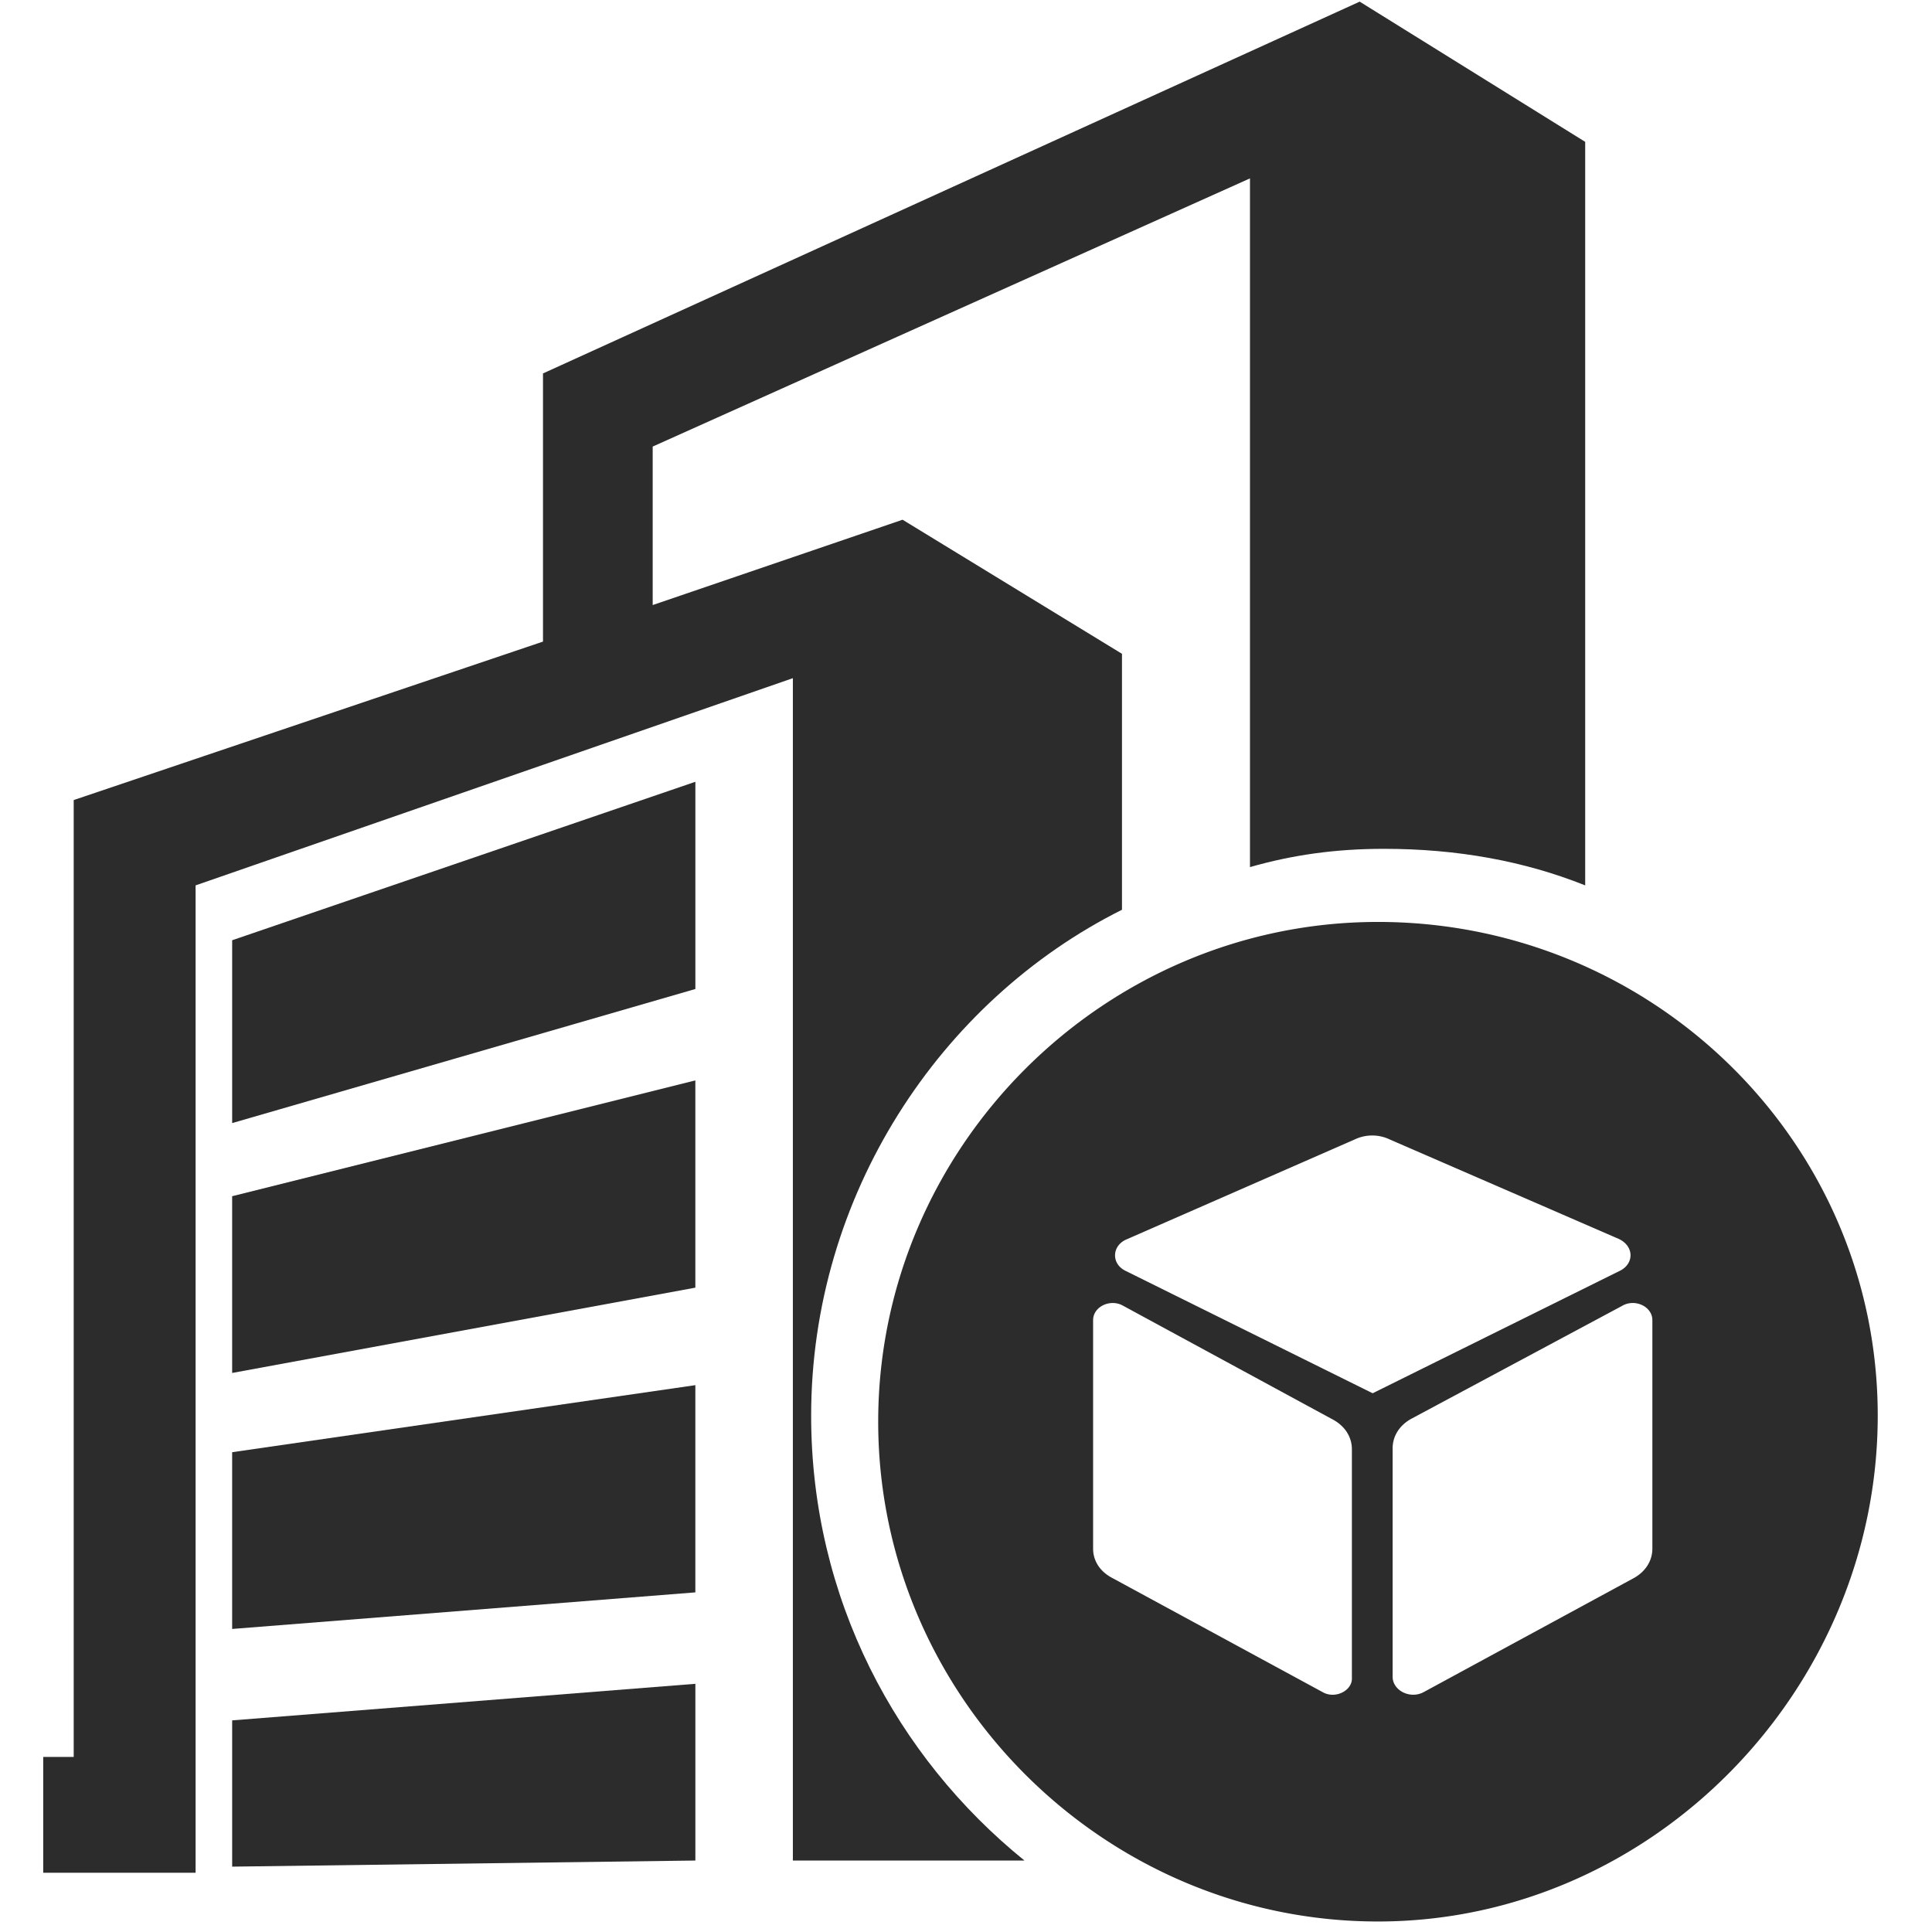
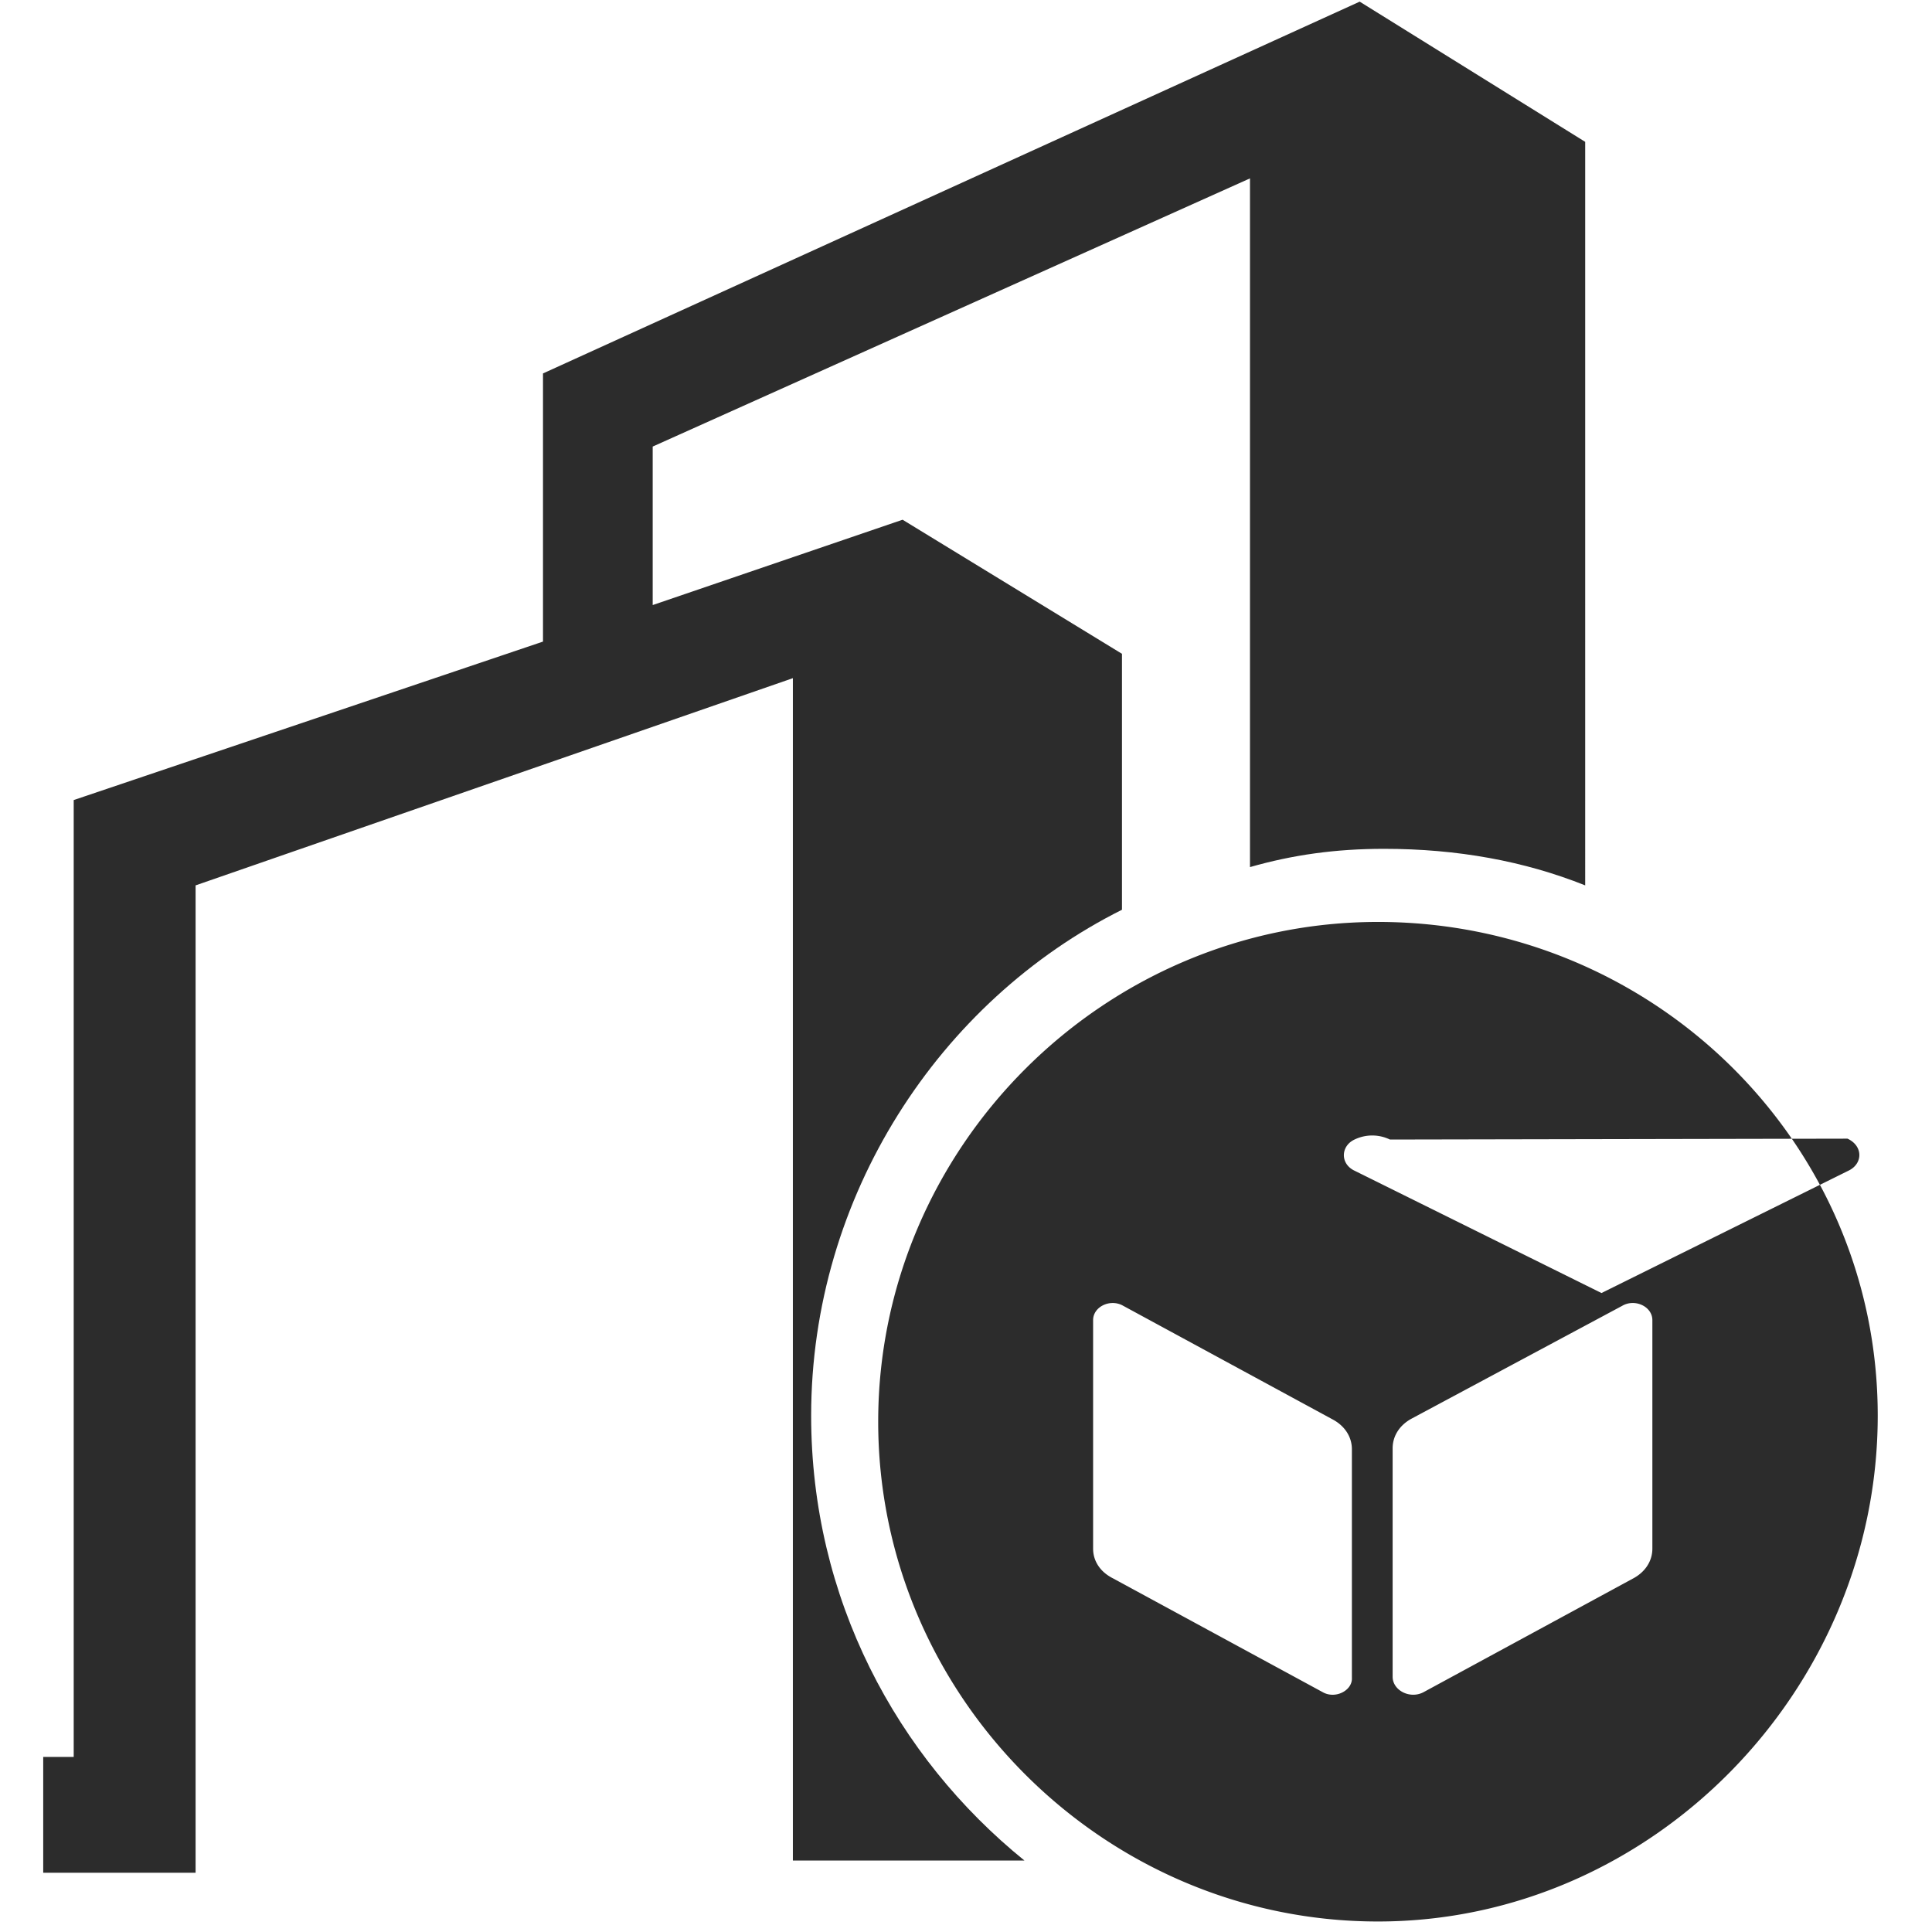
<svg xmlns="http://www.w3.org/2000/svg" class="icon" viewBox="0 0 1024 1024" width="200" height="200">
-   <path d="M123.051 989.355l245.508-3.234V892.452l-245.508 19.384v77.528z m0-125.979L368.55 843.992V734.163l-245.508 35.535v93.678z m0-135.68L368.55 682.487V572.632l-245.508 61.386v93.669z m0-132.437l245.508-71.069V414.361l-245.508 83.986v96.912z" fill="#2c2c2c" />
  <path d="M429.927 750.314c0-116.287 67.836-219.666 164.747-268.126V346.534l-116.287-71.069-132.446 45.227V236.688l316.569-142.138v365.029c22.618-6.467 45.227-9.683 71.069-9.683 38.768 0 74.294 6.458 106.604 19.375V75.183L720.662 0.871 287.798 197.928v142.129l-248.733 83.986v507.167H22.905v61.377h80.761v-523.318l316.569-109.828v626.688H542.989c-67.836-54.919-113.062-138.914-113.062-235.816z" fill="#2c2c2c" />
-   <path d="M730.355 488.646c145.363 0 264.884 116.296 264.884 261.659 0 145.372-119.521 268.126-264.893 268.126-145.354 0-264.884-119.53-264.884-264.893S584.991 488.646 730.355 488.646zM595.24 692.053c-6.719-3.827-15.872 0.467-15.872 7.653v121.101c0 6.683 3.862 12.414 10.581 15.773l111.14 60.317c6.755 3.827 15.872-0.97 15.441-7.662v-121.084c0-6.701-3.862-12.423-10.123-15.782z m264.677 0L748.239 751.868c-6.261 3.35-10.114 9.072-10.114 15.773v121.084c0 7.195 9.153 11.992 16.375 8.165l111.167-60.317C871.927 833.213 875.789 827.482 875.789 820.799V699.697c0-7.186-9.153-11.48-15.872-7.653zM736.696 603.98a21.594 21.594 0 0 0-18.773 0l-121.281 53.122c-7.186 3.359-7.689 12.45-0.467 16.276l131.368 65.078 131.368-65.078c7.222-3.827 7.222-12.917-0.961-16.743z" fill="#2c2c2c" />
+   <path d="M730.355 488.646c145.363 0 264.884 116.296 264.884 261.659 0 145.372-119.521 268.126-264.893 268.126-145.354 0-264.884-119.53-264.884-264.893S584.991 488.646 730.355 488.646zM595.24 692.053c-6.719-3.827-15.872 0.467-15.872 7.653v121.101c0 6.683 3.862 12.414 10.581 15.773l111.14 60.317c6.755 3.827 15.872-0.97 15.441-7.662v-121.084c0-6.701-3.862-12.423-10.123-15.782z m264.677 0L748.239 751.868c-6.261 3.35-10.114 9.072-10.114 15.773v121.084c0 7.195 9.153 11.992 16.375 8.165l111.167-60.317C871.927 833.213 875.789 827.482 875.789 820.799V699.697c0-7.186-9.153-11.48-15.872-7.653zM736.696 603.98a21.594 21.594 0 0 0-18.773 0c-7.186 3.359-7.689 12.45-0.467 16.276l131.368 65.078 131.368-65.078c7.222-3.827 7.222-12.917-0.961-16.743z" fill="#2c2c2c" />
</svg>